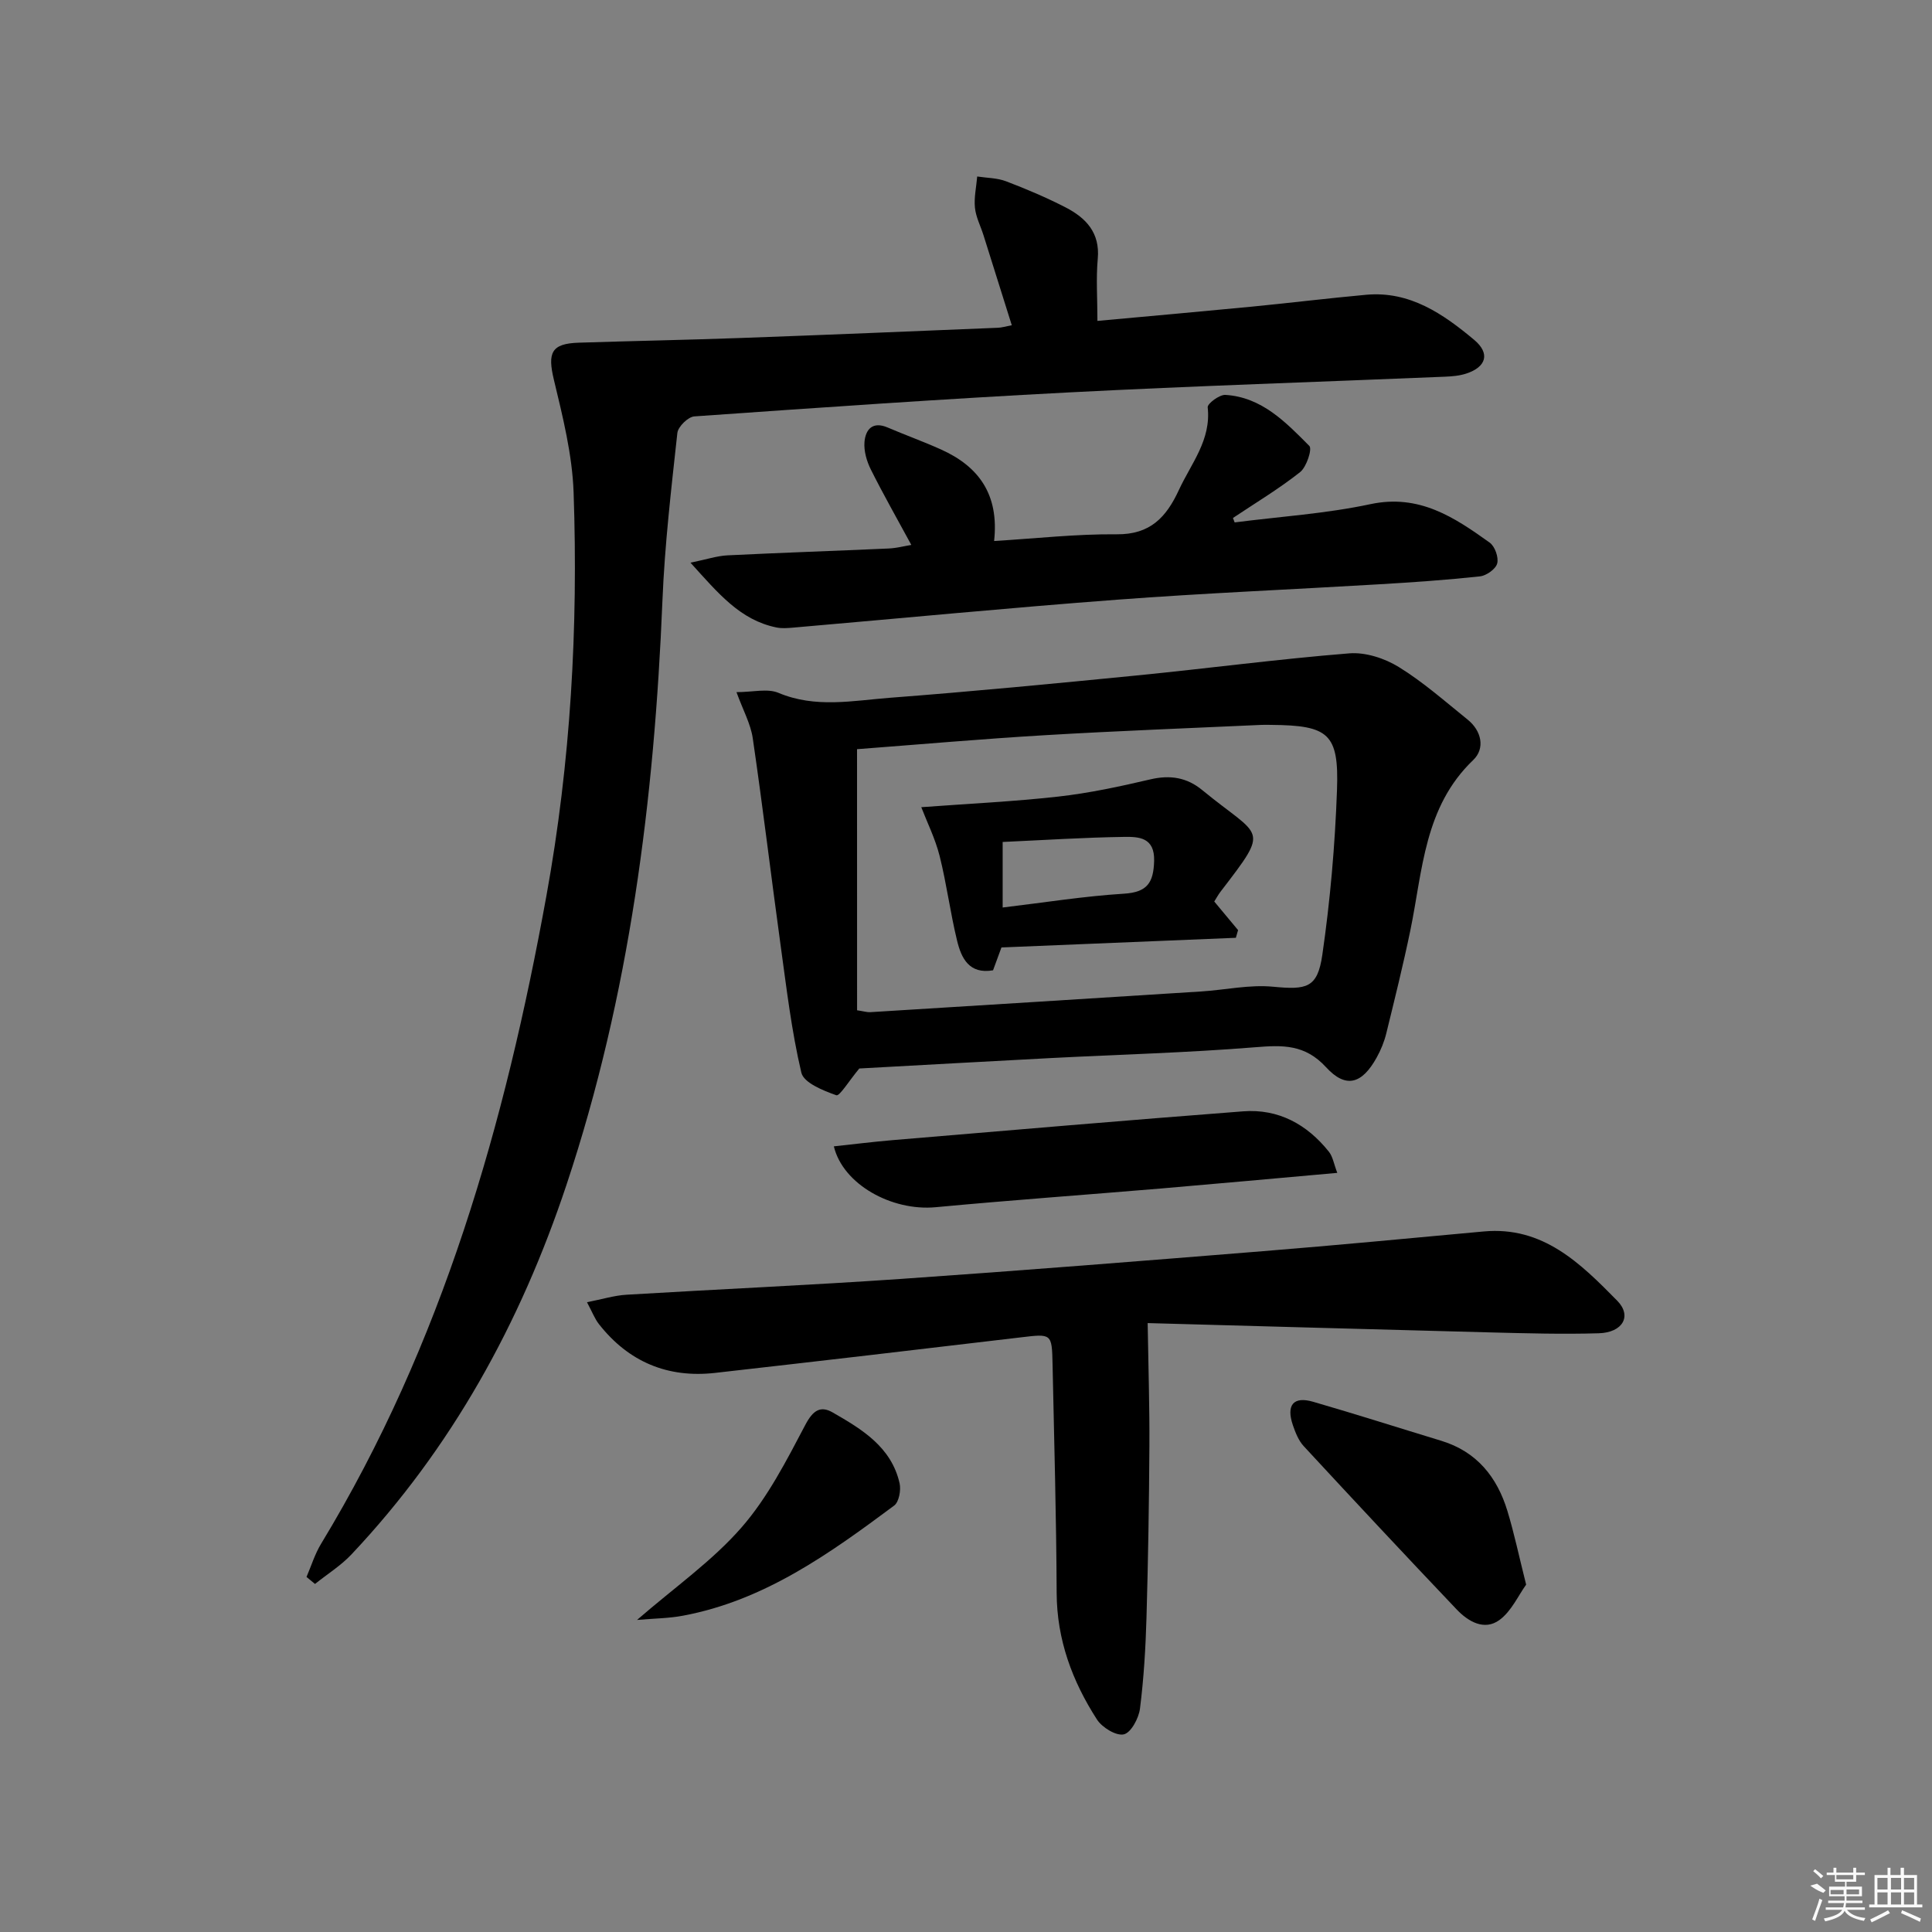
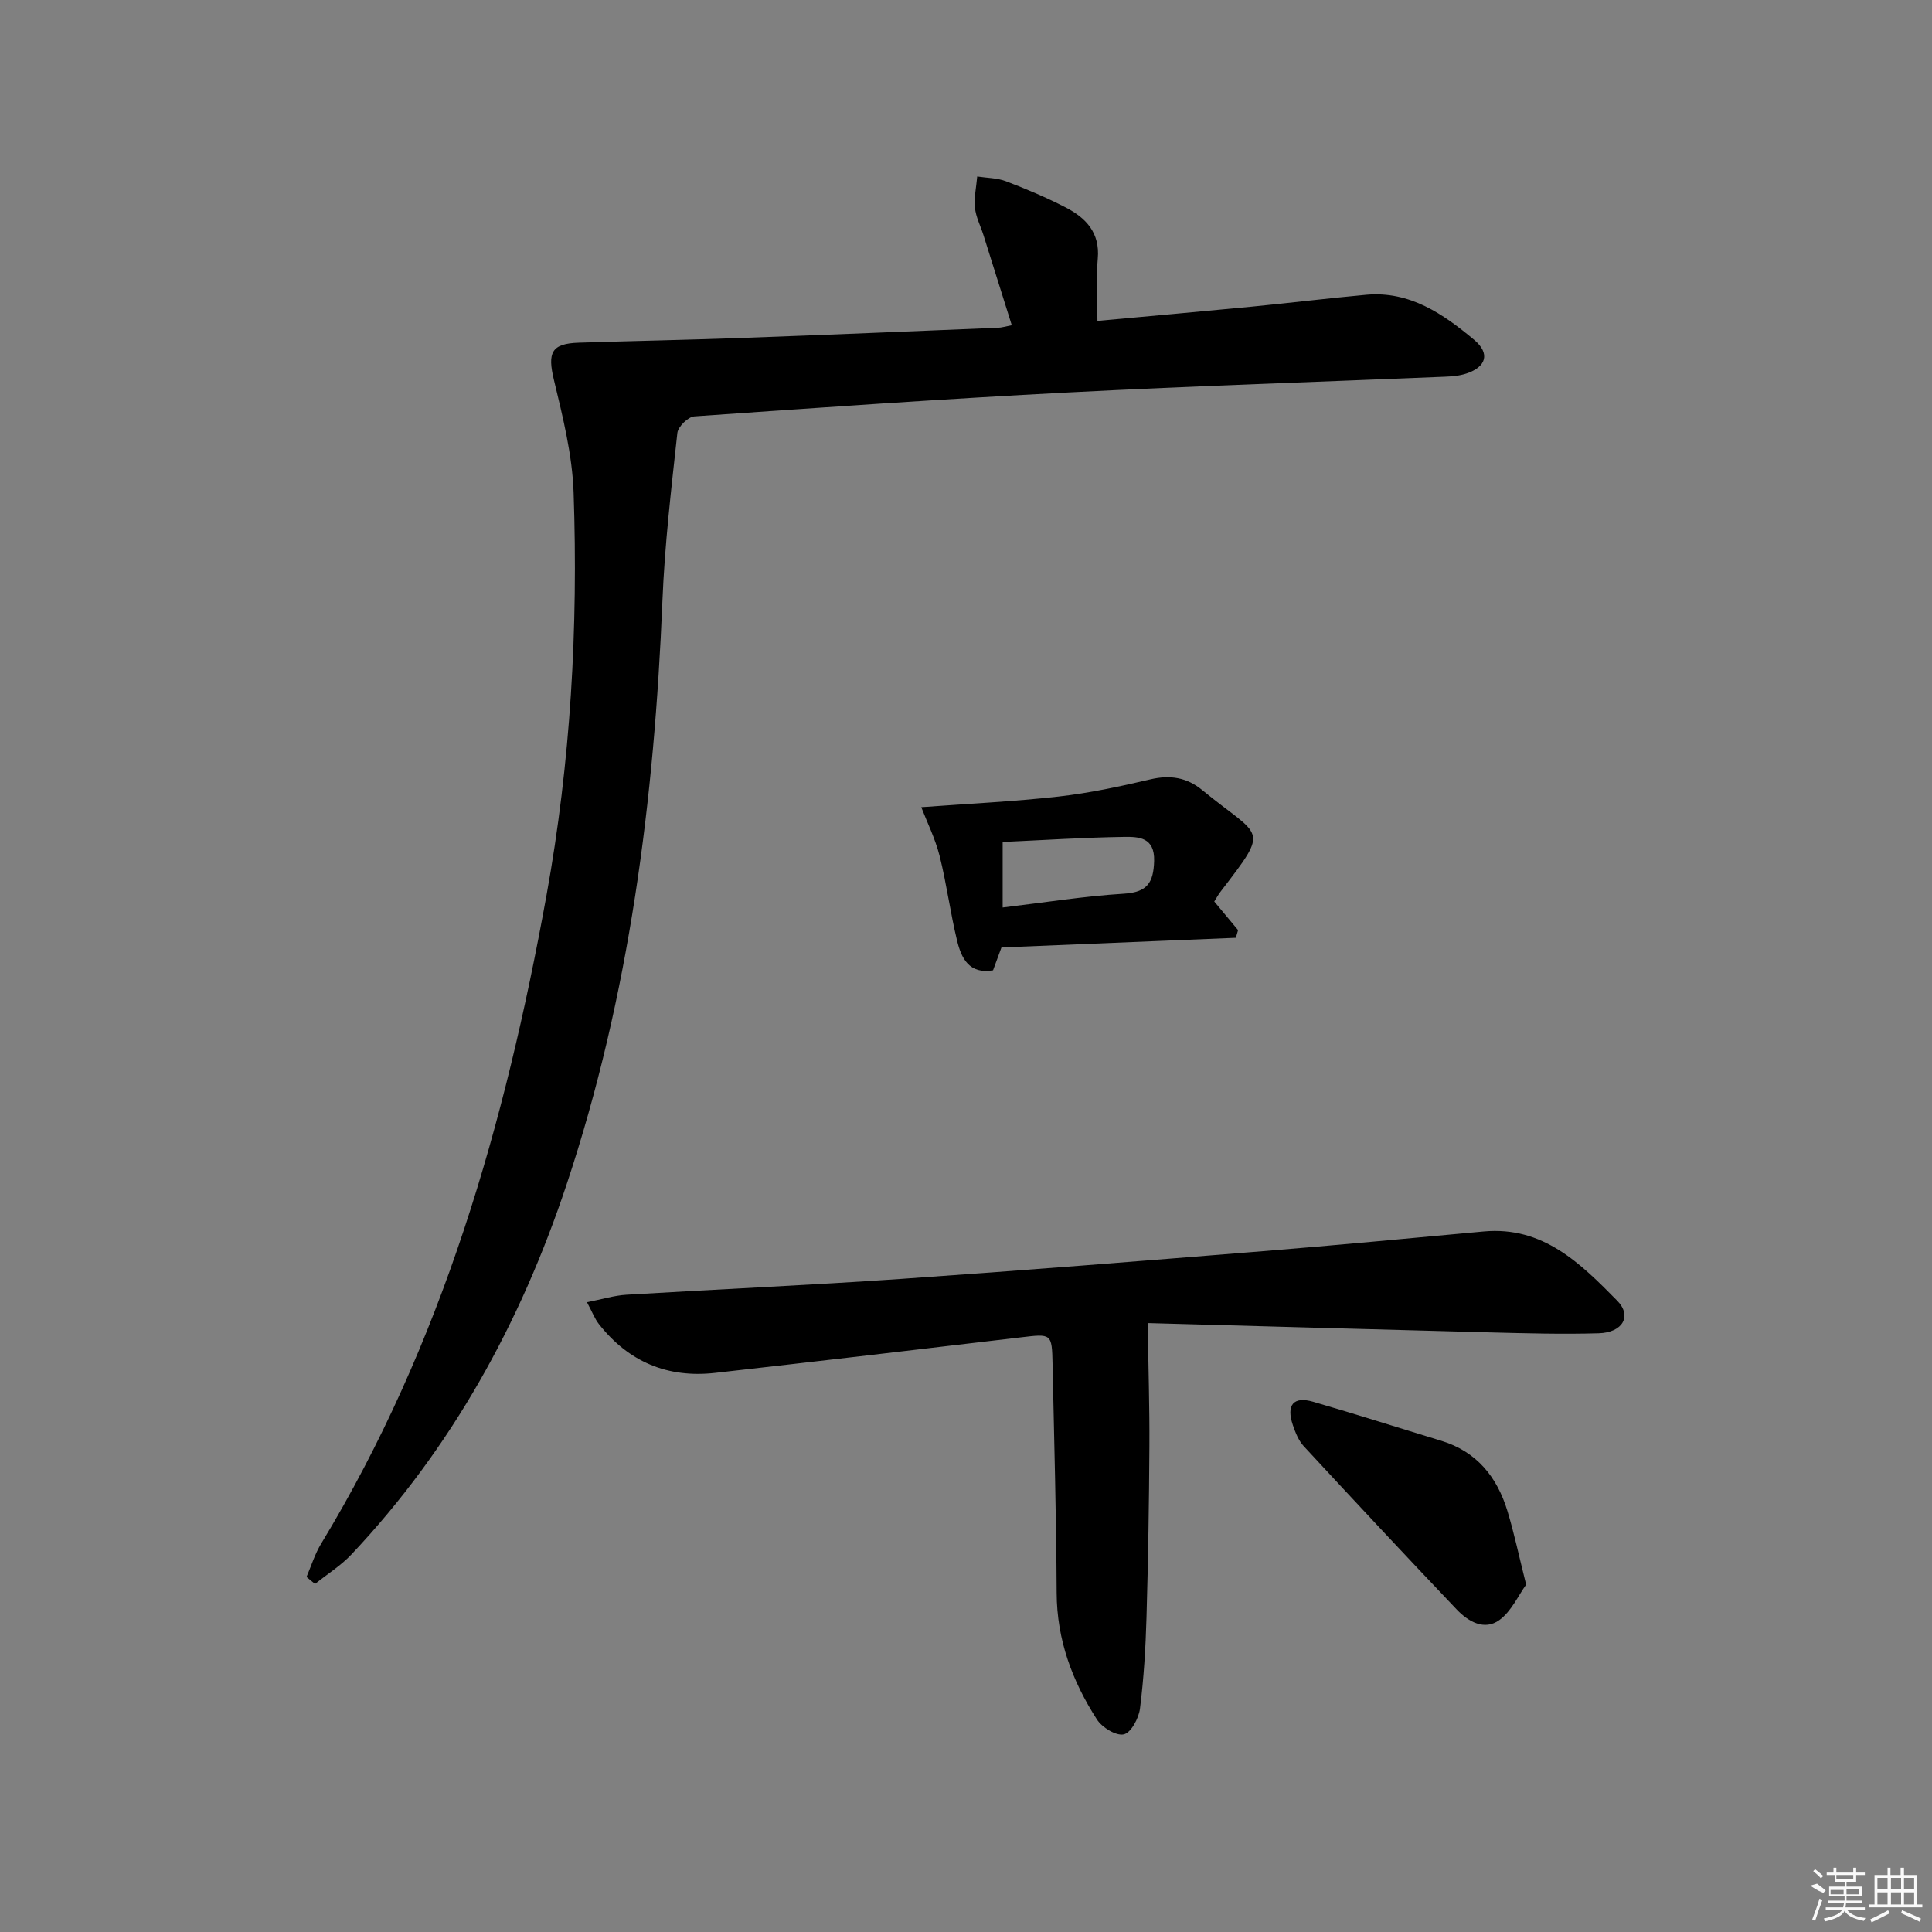
<svg xmlns="http://www.w3.org/2000/svg" enable-background="new 0 0 400 400" viewBox="0 0 400 400">
  <rect x="0" y="0" width="400" height="400" fill="#808080" stroke="none" />
  <path d="m209.48 67.34c-2.02-6.43-3.94-12.56-5.87-18.68-.6-1.89-1.57-3.74-1.76-5.67-.21-2.11.29-4.3.47-6.45 2.01.31 4.14.29 5.99 1 4.18 1.59 8.33 3.35 12.31 5.4 4.19 2.16 7.15 5.22 6.66 10.63-.37 4.09-.07 8.25-.07 12.87 10.48-.96 21.17-1.91 31.85-2.94 7.93-.77 15.85-1.75 23.79-2.47 9.04-.82 15.95 3.97 22.37 9.34 3.35 2.81 2.5 5.61-1.64 6.97-1.39.46-2.93.59-4.4.65-25.93 1.08-51.87 1.91-77.79 3.25-25.89 1.34-51.77 3.15-77.63 4.97-1.3.09-3.38 2.13-3.52 3.43-1.26 11.55-2.62 23.12-3.09 34.73-1.68 41.15-6.78 81.65-19.87 120.95-9.55 28.67-23.75 54.47-44.51 76.5-2.2 2.34-5.02 4.09-7.55 6.12-.59-.48-1.17-.97-1.76-1.45.99-2.3 1.73-4.75 3.02-6.87 25.12-41.42 38.1-86.97 46.66-134.21 5.02-27.68 6.58-55.46 5.62-83.43-.27-7.83-2.24-15.67-4.08-23.34-1.35-5.62-.55-7.51 5.14-7.69 11.14-.36 22.29-.57 33.43-.97 17.79-.64 35.57-1.39 53.35-2.12.77-.02 1.54-.27 2.88-.52z" />
-   <path d="m177.91 221.22c-2.19 2.63-4.08 5.78-4.76 5.54-2.72-.96-6.75-2.58-7.24-4.68-2.04-8.64-3.07-17.52-4.29-26.34-1.97-14.29-3.68-28.62-5.77-42.9-.44-2.99-2.02-5.82-3.37-9.54 3.39 0 6.42-.81 8.7.15 7.65 3.22 15.39 1.61 23.04 1.02 17.05-1.3 34.07-2.94 51.09-4.62 14.69-1.45 29.33-3.4 44.04-4.58 3.35-.27 7.32 1.02 10.24 2.82 5.07 3.12 9.6 7.14 14.26 10.89 2.94 2.36 3.64 6.01 1.17 8.37-10.18 9.73-10.46 22.85-13.02 35.26-1.48 7.14-3.24 14.23-4.98 21.32-.43 1.75-1.13 3.48-2.01 5.05-3.01 5.43-6.35 6.47-10.46 1.98-4.38-4.77-8.99-4.6-14.67-4.14-14.07 1.14-28.21 1.51-42.31 2.24-13.6.71-27.19 1.48-39.66 2.16zm-.46-12.05c1.42.21 2.08.43 2.71.39 22.86-1.41 45.72-2.84 68.57-4.29 4.96-.32 9.97-1.45 14.85-.98 6.93.66 9.19.3 10.19-6.58 1.64-11.29 2.63-22.73 3.04-34.14.42-11.7-1.73-13.39-13.62-13.49-.67-.01-1.33-.03-2 0-14.93.69-29.86 1.24-44.78 2.13-13.04.77-26.06 1.92-38.97 2.9.01 18.23.01 35.97.01 54.06z" />
  <path d="m121.53 269.61c3.15-.62 5.65-1.4 8.18-1.55 18.92-1.14 37.86-1.97 56.76-3.27 25.03-1.73 50.04-3.73 75.05-5.75 15.24-1.23 30.45-2.68 45.67-4.08 12.28-1.13 20.06 6.64 27.63 14.33 3.13 3.18 1.14 6.61-3.83 6.75-7.48.22-14.99.01-22.48-.18-24.06-.62-48.12-1.31-70.9-1.93.15 9.43.41 17.47.36 25.5-.07 11.81-.26 23.62-.6 35.43-.18 6.31-.56 12.64-1.35 18.89-.25 1.99-1.86 5-3.35 5.33-1.59.36-4.49-1.42-5.56-3.08-5.1-7.92-8.3-16.5-8.34-26.19-.07-15.81-.52-31.62-.85-47.42-.13-6.33-.22-6.26-6.52-5.51-21.1 2.51-42.2 4.97-63.31 7.36-9.86 1.12-17.95-2.28-24.09-10.1-.87-1.11-1.39-2.51-2.47-4.53z" />
-   <path d="m255.62 108.16c9.38-1.21 18.89-1.81 28.11-3.78 10.09-2.15 17.36 2.71 24.69 7.96 1.08.77 1.89 3.06 1.56 4.31-.3 1.16-2.23 2.53-3.57 2.68-6.93.75-13.89 1.23-20.85 1.64-18.09 1.08-36.2 1.83-54.26 3.19-22.37 1.68-44.71 3.85-67.06 5.78-1.16.1-2.37.2-3.49-.03-7.51-1.54-12-7.02-17.79-13.41 3.39-.7 5.49-1.41 7.63-1.52 11.13-.55 22.28-.92 33.41-1.42 1.57-.07 3.12-.48 4.68-.74-2.94-5.43-5.81-10.46-8.39-15.63-.85-1.7-1.46-3.82-1.31-5.67.22-2.6 1.67-4.35 4.8-3.01 3.67 1.57 7.43 2.92 11.07 4.56 7.76 3.5 12.03 9.26 10.97 18.94 8.65-.52 17.02-1.47 25.38-1.39 6.93.07 10.26-3.52 12.87-9.16 2.55-5.52 6.72-10.37 5.97-17.13-.08-.76 2.44-2.65 3.67-2.57 7.53.46 12.5 5.66 17.38 10.57.62.63-.58 4.36-1.92 5.42-4.39 3.47-9.23 6.37-13.9 9.49.12.32.24.62.35.92z" />
-   <path d="m276.87 242.83c-12.69 1.13-24.56 2.22-36.44 3.23-15.57 1.31-31.15 2.42-46.71 3.88-9.1.85-19.2-4.73-21.08-12.6 4.11-.44 8.15-.95 12.21-1.29 24.17-2.03 48.34-4.11 72.53-5.96 7.3-.56 13.23 2.69 17.75 8.36.81 1 1.02 2.5 1.74 4.38z" />
  <path d="m315.97 328.08c-1.63 2.26-3.05 5.51-5.52 7.32-3.13 2.29-6.48.32-8.86-2.18-10.64-11.19-21.18-22.47-31.66-33.8-1.08-1.16-1.73-2.83-2.26-4.37-1.41-4.16.12-6.01 4.19-4.83 8.88 2.57 17.7 5.39 26.54 8.08 7.35 2.24 11.56 7.5 13.7 14.55 1.39 4.57 2.37 9.26 3.87 15.23z" />
-   <path d="m131.89 335.39c7.86-6.81 15.59-12.22 21.61-19.12 5.44-6.22 9.35-13.9 13.25-21.3 1.57-2.97 3.12-3.99 5.64-2.54 6.05 3.47 12.15 7.14 13.86 14.66.32 1.42-.12 3.87-1.12 4.62-13.34 9.92-26.85 19.65-43.72 22.8-2.87.55-5.83.56-9.52.88z" />
  <path d="m251.4 186.65c1.9 2.27 3.41 4.09 4.93 5.92-.15.53-.31 1.06-.46 1.59-16.12.66-32.25 1.33-48.53 2-.59 1.59-1.15 3.11-1.74 4.73-4.95.86-6.57-2.51-7.45-6.15-1.41-5.79-2.16-11.74-3.61-17.52-.91-3.6-2.61-7.01-3.8-10.1 9.72-.72 19.09-1.16 28.4-2.2 6.4-.72 12.75-2.09 19.03-3.56 4.08-.96 7.57-.4 10.74 2.22 12.26 10.09 14.22 7.44 3.77 21.06-.48.63-.86 1.35-1.28 2.01zm-43.81-12.33v13.57c8.66-1.03 16.86-2.35 25.11-2.86 4.84-.3 6.12-2.29 6.25-6.77.14-4.93-3.21-5.03-6.22-4.99-8.29.12-16.56.66-25.14 1.05z" />
  <g fill="#fafafa">
    <path d="m374.8 390.4 1.4-.4c.7.5 1.3 1 1.8 1.4l-.5.5c-1.5-.6-2.1-1.1-2.7-1.5zm1 7.3-.6-.3c.5-1.4 1.1-2.8 1.5-4.3.2.1.4.2.6.3-.5 1.3-1 2.8-1.5 4.3zm-.4-10.3.4-.4c.4.3 1 .8 1.7 1.4l-.5.5c-.4-.5-1-1-1.6-1.5zm2.5.3h1.7v-1h.6v1h3.5v-1h.6v1h1.8v.5h-1.8v1.4h-2v1h3.2v2h-3.2v.9h3.3v.5h-3.4c0 .3-.1.6-.1.9h4v.5h-3.7c.7.9 1.9 1.5 3.8 1.7-.1.2-.2.4-.3.6-2.1-.4-3.5-1.1-4-2.1-.4 1-1.8 1.7-4 2.2-.1-.2-.2-.4-.3-.6 2.1-.4 3.4-1 3.8-1.8h-3.4v-.5h3.6c.1-.3.1-.6.2-.9h-3.3v-.5h3.4c0-.3 0-.6 0-.9h-3.2v-2h3.3v-1h-2.1v-1.4h-1.7v-.5zm1.1 3.5v1h2.7c0-.3 0-.4 0-.4 0-.1 0-.2 0-.2 0-.1 0-.2 0-.3h-2.7zm1.2-3v.9h3.5v-.9zm4.7 3h-2.6v.6.4h2.6z" />
    <path d="m393.6 386.7h.6v1.5h2.7v6.1h1.1v.6h-11v-.6h1.1v-6.1h2.7v-1.5h.6v1.5h2.1v-1.5zm-2.7 8.8.4.6c-1.2.6-2.5 1.3-3.8 1.9-.1-.2-.2-.4-.3-.6 1.2-.6 2.5-1.2 3.7-1.9zm-2.2-6.7v2.4h2.1v-2.4zm0 3v2.5h2.1v-2.5zm2.8-3v2.4h2.1v-2.4zm0 3v2.5h2.1v-2.5zm6 6.1c-1.4-.7-2.7-1.3-3.9-1.8l.2-.6c1.5.6 2.7 1.2 3.9 1.7zm-1.2-9.1h-2.1v2.4h2.1zm-2.1 3v2.5h2.1v-2.5z" />
  </g>
</svg>